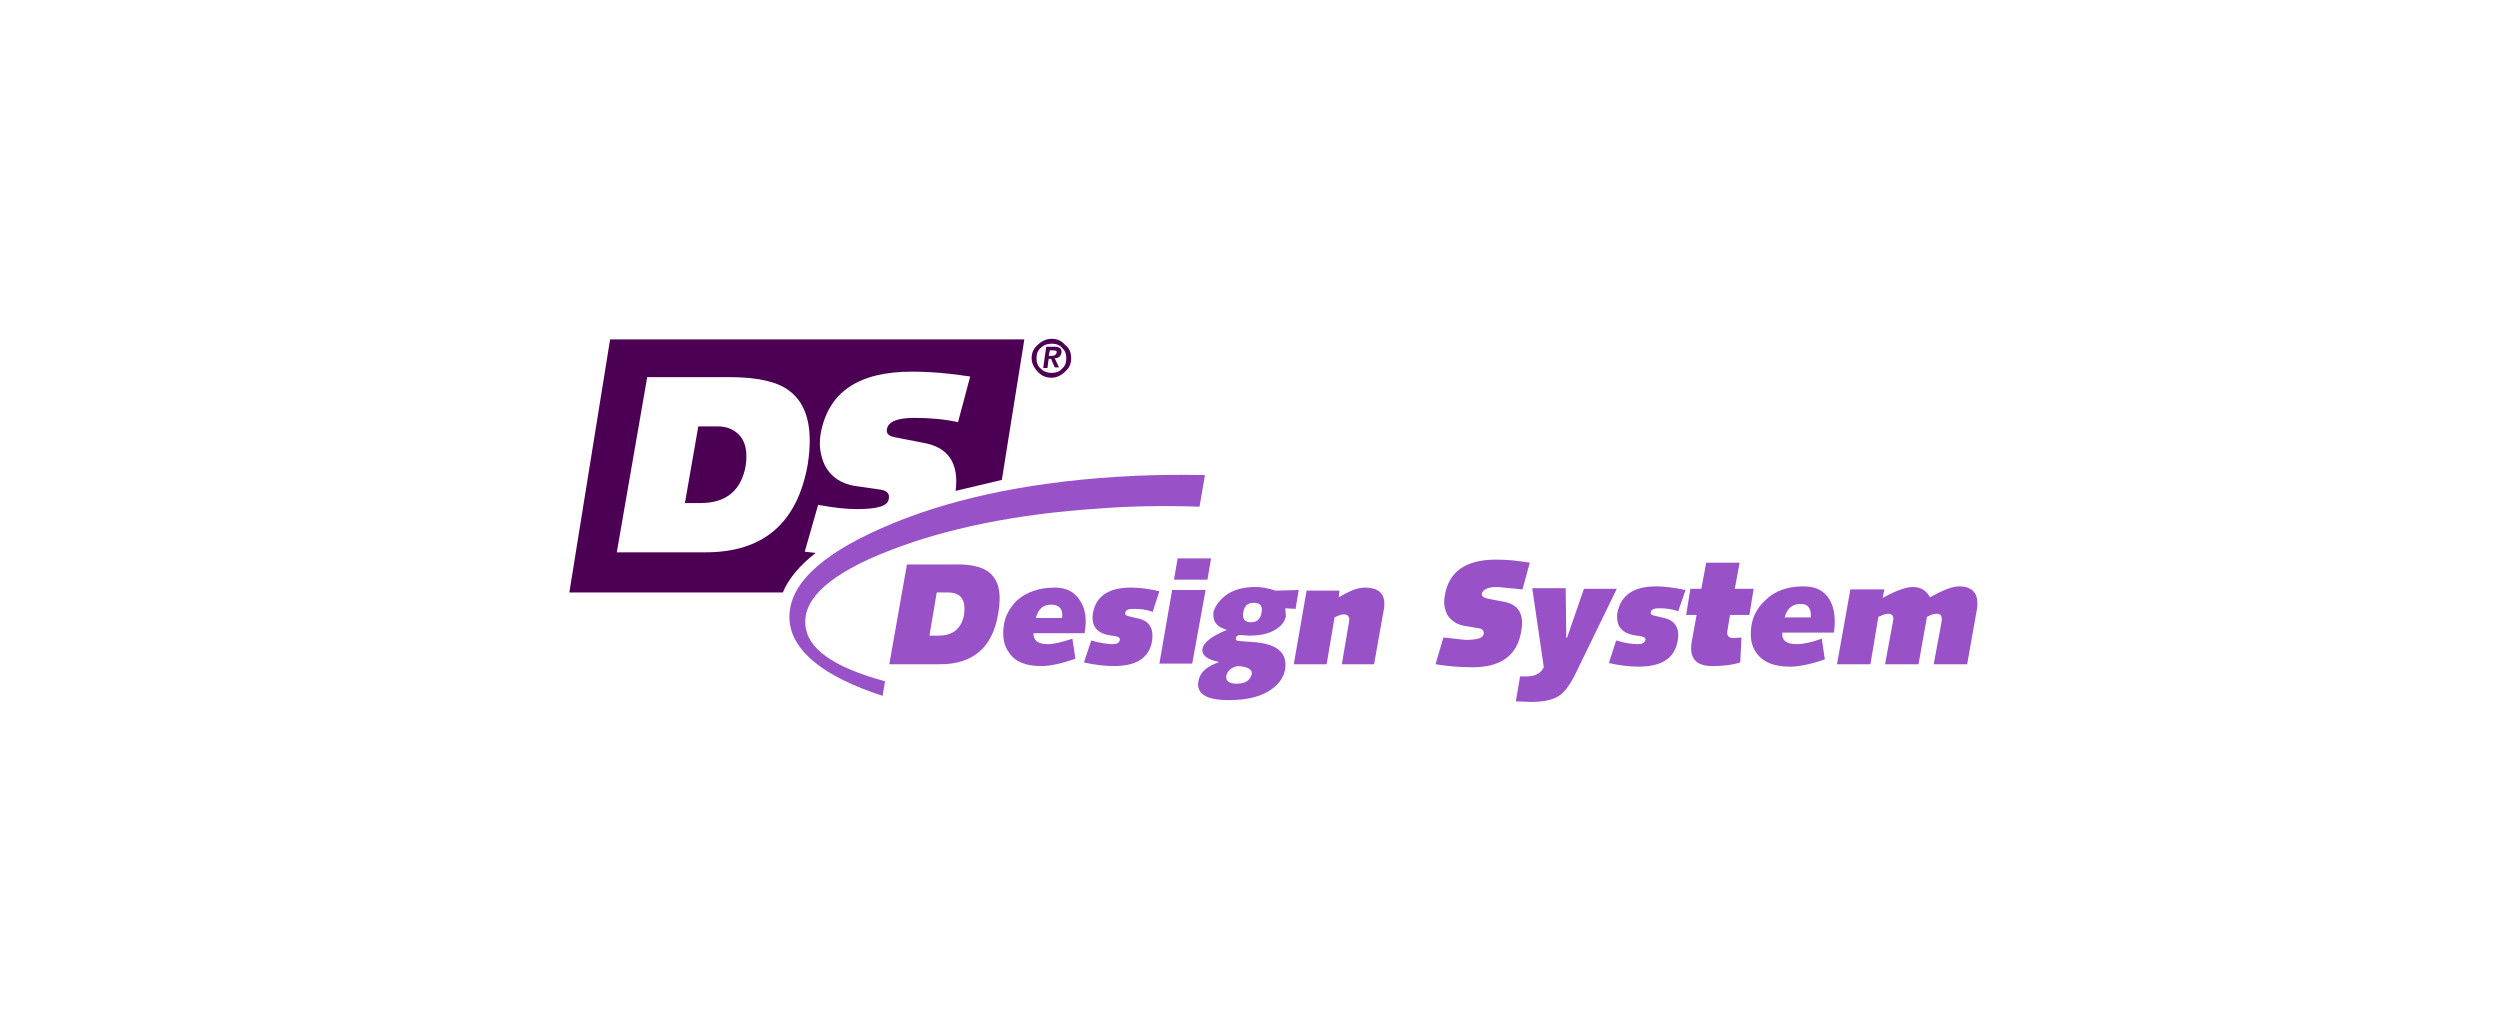
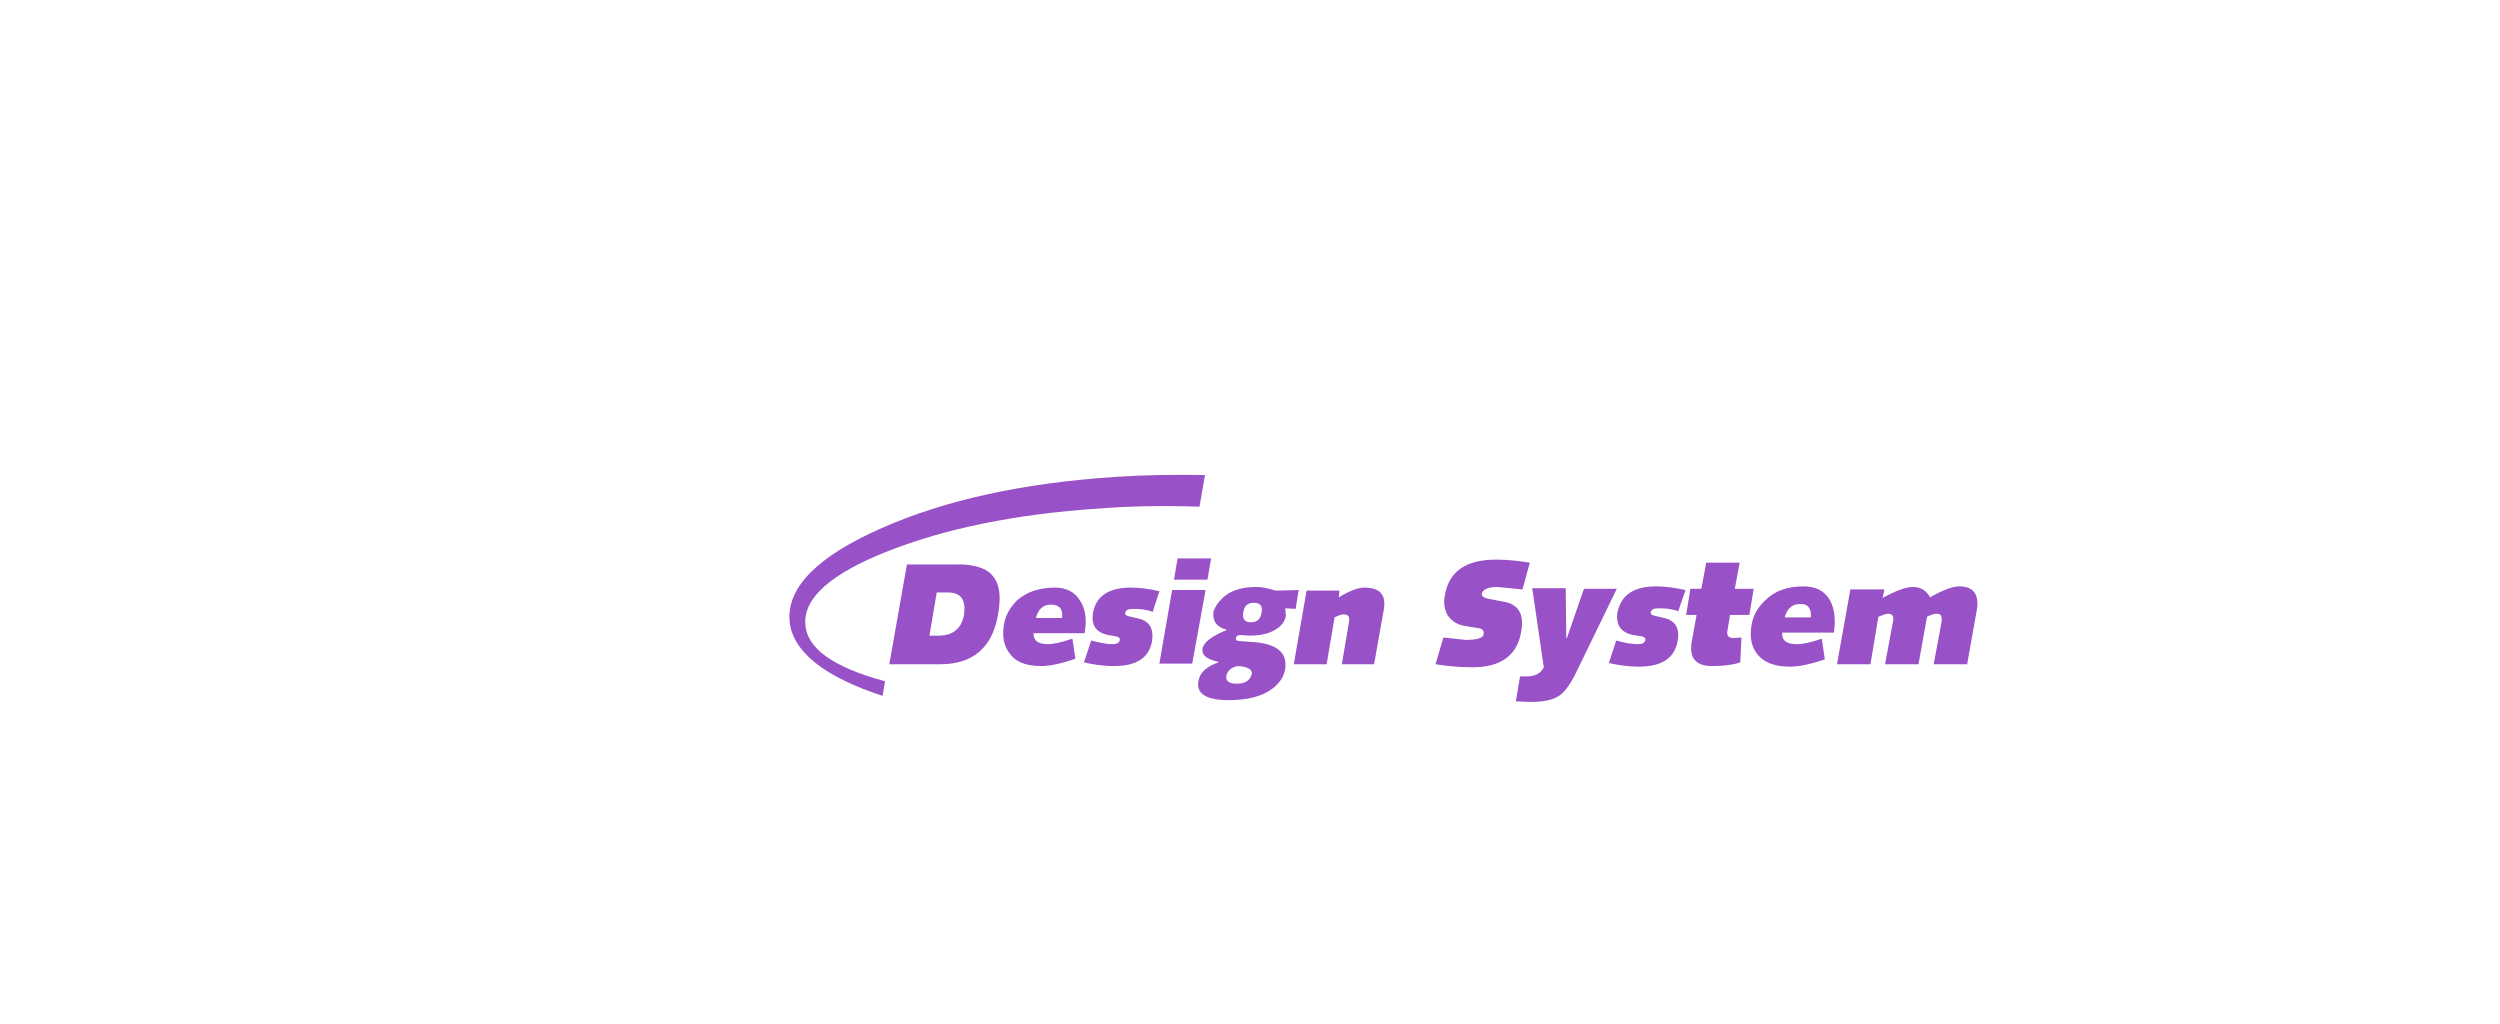
<svg xmlns="http://www.w3.org/2000/svg" version="1.1" id="Laag_1" x="0px" y="0px" viewBox="0 0 411 168.4" style="enable-background:new 0 0 411 168.4;" xml:space="preserve">
  <style type="text/css">
	.st0{fill:#4C0054;}
	.st1{fill:#9851C7;}
</style>
  <g id="Background">
</g>
  <g id="Guides">
</g>
  <g transform="translate(94.8,24.6)">
-     <path class="st0" d="M26.8,47c1,1.1,1.3,2.8,1,4.9c-0.7,4.1-3.2,6.2-7.4,6.2h-2.6L20,45.5h3.2C24.7,45.5,25.9,46,26.8,47z    M34.9,39.6c-2-1.5-5.3-2.2-9.8-2.2H11.6l-5,28.8h14.6c9.5,0,15.1-4.8,16.8-14.5C38.9,45.8,37.9,41.8,34.9,39.6z M55.1,36.5   c-8.8,0-13.8,3.4-15,10.3c-0.3,1.9,0,3.6,0.7,5.1c1,1.9,2.6,3,5,3.4l4.2,0.6c1.1,0.2,1.5,0.7,1.3,1.6c-0.2,1.1-1.9,1.6-5.3,1.6   c-1.5,0-3.6-0.2-6.3-0.7l-2.2,7.7l1.8,0.2c-2.7,2.1-4.5,4.3-5.4,6.5H-1.2l6.7-41.6h68.1l-3.7,23.1l-7.6,1.8   c0.6-4.5-1.2-7.2-5.3-7.9l-4.6-0.9c-1.1-0.2-1.5-0.6-1.4-1.3c0.2-1.3,1.7-1.9,4.6-1.9c2.4,0,4.8,0.2,7.1,0.7l2-7.5   C61.5,36.8,58.3,36.5,55.1,36.5z M81.3,34.3c0,0.9-0.3,1.6-1,2.2c-0.6,0.6-1.4,1-2.2,1c-0.9,0-1.7-0.3-2.3-1c-0.6-0.6-1-1.4-1-2.2   c0-0.9,0.3-1.6,1-2.2c0.6-0.6,1.4-1,2.3-1c0.9,0,1.6,0.3,2.2,1C81,32.6,81.3,33.4,81.3,34.3z M79.8,32.6c-0.4-0.5-1-0.7-1.7-0.7   c-0.7,0-1.3,0.2-1.8,0.7c-0.5,0.4-0.7,1-0.7,1.7s0.2,1.3,0.7,1.7c0.5,0.5,1.1,0.7,1.8,0.7c0.7,0,1.3-0.2,1.7-0.7   c0.5-0.4,0.7-1,0.7-1.7C80.5,33.6,80.3,33,79.8,32.6z M78.3,33h-0.5l-0.2,0.9h0.6c0.4,0,0.6-0.2,0.7-0.5C79,33.1,78.8,33,78.3,33z    M77.2,32.4h1.3c0.9,0,1.3,0.3,1.2,1c-0.1,0.6-0.5,0.9-1.1,0.9l0.7,1.5h-0.7L78,34.4h-0.4l-0.2,1.5h-0.7L77.2,32.4z" />
    <path class="st1" d="M102.4,58.7C96.5,58.5,91,58.6,85.9,59c-13.7,0.9-25.3,3.3-34.7,7c-9.4,3.7-13.9,7.7-13.6,12   c0.2,4,4.6,7.1,13.1,9.4l-0.4,2.4c-9.8-3.2-14.9-7.4-15.3-12.4c-0.4-5.5,4.7-10.6,15.2-15.2c10.4-4.6,23.2-7.4,38.4-8.4   c4.5-0.3,9.4-0.4,14.7-0.3L102.4,58.7z M129.5,72c2.6,0,3.6,1.2,3.2,3.6l-1.6,9h-5.3l1.2-7.1c0.1-0.7-0.2-1.1-0.9-1.1   c-0.4,0-0.9,0.2-1.5,0.5l-1.3,7.7h-5.4l2.1-12.1h5.4l-0.1,1.1C127.1,72.5,128.5,72,129.5,72z M151.2,67.4c1.8,0,3.6,0.2,5.5,0.5   l-1.2,4.4l-4.1-0.4c-1.6,0-2.4,0.4-2.6,1.1c0,0.4,0.2,0.6,0.9,0.8l2.6,0.5c2.5,0.4,3.5,2,3,4.8c-0.6,4-3.3,6-8,6   c-2.3,0-4.3-0.2-6.1-0.5l1.3-4.4l3.6,0.4c1.9,0,2.9-0.3,3-0.9c0.1-0.5-0.1-0.9-0.7-1l-2.4-0.4c-1.3-0.2-2.3-0.9-2.9-1.9   c-0.4-0.9-0.6-1.8-0.4-2.9C143.3,69.4,146.1,67.4,151.2,67.4z M165.6,72.2h5.4l-7,14.4c-0.8,1.5-1.6,2.6-2.5,3.2   c-1.1,0.7-2.6,1-4.7,1l-2.4-0.1l0.7-4.1h1.1c1.4,0,2.3-0.5,2.8-1.5l-1.9-13h5.5l0.1,8.2h0.1L165.6,72.2z M177.5,71.8   c1.3,0,2.9,0.2,4.8,0.6l-1.2,3.5c-1-0.4-2.1-0.5-3.2-0.5c-0.8,0-1.2,0.2-1.3,0.6c-0.1,0.3,0.1,0.5,0.5,0.6l1.7,0.4   c1.8,0.4,2.6,1.7,2.2,3.8c-0.5,2.8-2.6,4.2-6.4,4.2c-1.5,0-3.2-0.2-4.9-0.6l1.2-3.7c1.4,0.4,2.5,0.6,3.5,0.6c0.8,0,1.2-0.2,1.3-0.7   c0.1-0.4-0.4-0.6-1.4-0.7c-2.5-0.3-3.5-1.6-3.2-3.8C171.7,73.2,173.8,71.8,177.5,71.8z M198.6,76.9h4.3c0.1-1.5-0.5-2.3-1.8-2.2   C199.9,74.7,199,75.4,198.6,76.9z M191.2,67.9l-0.8,4.3h3.1l-0.7,4.3h-3.2v0.1l-0.4,2.4c-0.2,0.9,0.2,1.3,1,1.3l1.3-0.1l-0.2,4.1   c-1.2,0.4-2.7,0.6-4.6,0.6c-2.7,0-3.8-1.3-3.4-3.9l0.8-4.4v-0.1h-1.7l0.7-4.3h1.8l0.8-4.3H191.2z M201.7,71.8c2,0,3.4,0.7,4.3,2.2   c0.8,1.4,1,3.2,0.7,5.4h-8.5c-0.1,1.3,0.7,1.9,2.4,1.9c1.1,0,2.4-0.3,4.1-0.9l0.5,3.4c-2.3,0.8-4.3,1.2-5.7,1.2   c-2.6,0-4.4-0.7-5.5-2.2c-0.9-1.2-1.1-2.6-0.9-4.3c0.2-1.7,1-3.2,2.3-4.4C197,72.5,199.1,71.8,201.7,71.8z M227.3,71.8   c2.3,0,3.3,1.3,2.9,3.8l-1.6,9h-5.5l1.3-7c0.1-0.9-0.1-1.3-0.8-1.3c-0.5,0-1,0.2-1.6,0.5l-1.4,7.8h-5.5l1.3-7   c0.2-0.9-0.1-1.3-0.8-1.3c-0.4,0-0.9,0.2-1.6,0.5l-1.3,7.8h-5.5l2.2-12.3h5.6l-0.3,1.4c2.2-1.2,3.8-1.8,5-1.8   c1.3,0,2.2,0.6,2.8,1.7C224.6,72.4,226.2,71.8,227.3,71.8z M61,72.8h-1.8L58,79.9h1.5c2.4,0,3.8-1.2,4.2-3.5   C64,74,63.2,72.8,61,72.8z M78,74.8c-1.3,0-2.1,0.7-2.5,2.2h4.3C80,75.6,79.4,74.8,78,74.8z M67.7,69.4c1.7,1.3,2.2,3.5,1.6,6.9   c-0.9,5.5-4.1,8.3-9.5,8.3h-8.4l2.9-16.4h7.8C64.7,68.1,66.6,68.6,67.7,69.4z M78.6,72c1.9,0,3.3,0.7,4.2,2.2   c0.9,1.4,1.1,3.2,0.7,5.3h-8.4c0,1.2,0.7,1.8,2.4,1.8c0.9,0,2.2-0.3,4-0.9l0.5,3.3c-2.3,0.8-4.2,1.2-5.6,1.2   c-2.6,0-4.3-0.7-5.3-2.2c-0.9-1.2-1.1-2.6-0.9-4.3c0.2-1.7,1-3.1,2.2-4.3C74,72.7,76.1,72,78.6,72z M108.5,87.8   c1.4,0,2.2-0.5,2.5-1.6c0.1-0.7-0.6-1.2-2.3-1.3c-1.1,0.2-1.7,0.8-1.9,1.6C106.7,87.3,107.2,87.8,108.5,87.8z M110.8,77.7   c1.1,0,1.6-0.5,1.8-1.6c0.2-1.1-0.2-1.6-1.3-1.6c-1,0-1.5,0.5-1.7,1.5C109.4,77.1,109.8,77.7,110.8,77.7z M101.2,84.5h-5.4   l2.1-12.1h5.5L101.2,84.5z M91.1,72c1.4,0,3,0.2,4.7,0.6L94.7,76c-1-0.4-2-0.5-3.2-0.5c-0.8,0-1.2,0.2-1.3,0.6   c-0.1,0.3,0.1,0.5,0.5,0.6l1.7,0.4c1.8,0.4,2.5,1.7,2.2,3.7c-0.5,2.8-2.6,4.1-6.3,4.1c-1.5,0-3.2-0.2-4.9-0.6l1.2-3.6   c1.5,0.4,2.6,0.6,3.5,0.6c0.7,0,1.1-0.2,1.2-0.7c0.1-0.4-0.4-0.6-1.3-0.7c-2.5-0.3-3.5-1.6-3.1-3.8C85.4,73.4,87.5,72,91.1,72z    M106.8,73.2c1.3-0.9,2.9-1.3,4.9-1.3c0.9,0,2,0.2,3.2,0.6l3.8-0.1l-0.5,3.1l-1.7-0.1l0.1,1.3c-0.2,0.9-0.7,1.6-1.7,2.2   c-1.1,0.7-2.6,1-4.3,1l-1.5-0.1c-0.4,0-0.7,0.2-0.7,0.5c-0.1,0.3,0.1,0.5,0.7,0.5l2.7,0.2c3.5,0.4,5,1.8,4.7,4.3   c-0.2,1.3-0.9,2.4-2.1,3.3c-1.7,1.3-4.1,1.9-7.2,1.9c-3.6,0-5.3-1-5-3c0.2-1.5,1.3-2.5,3.3-3.2v-0.1c-1.9-0.4-2.8-1.1-2.6-2.2   c0.2-1,1.5-2,3.9-3v-0.1c-1.6-0.4-2.3-1.4-2.1-3C105,75.1,105.6,74.1,106.8,73.2z M104.3,67.2l-0.6,3.5h-5.5l0.6-3.5H104.3z" />
  </g>
</svg>